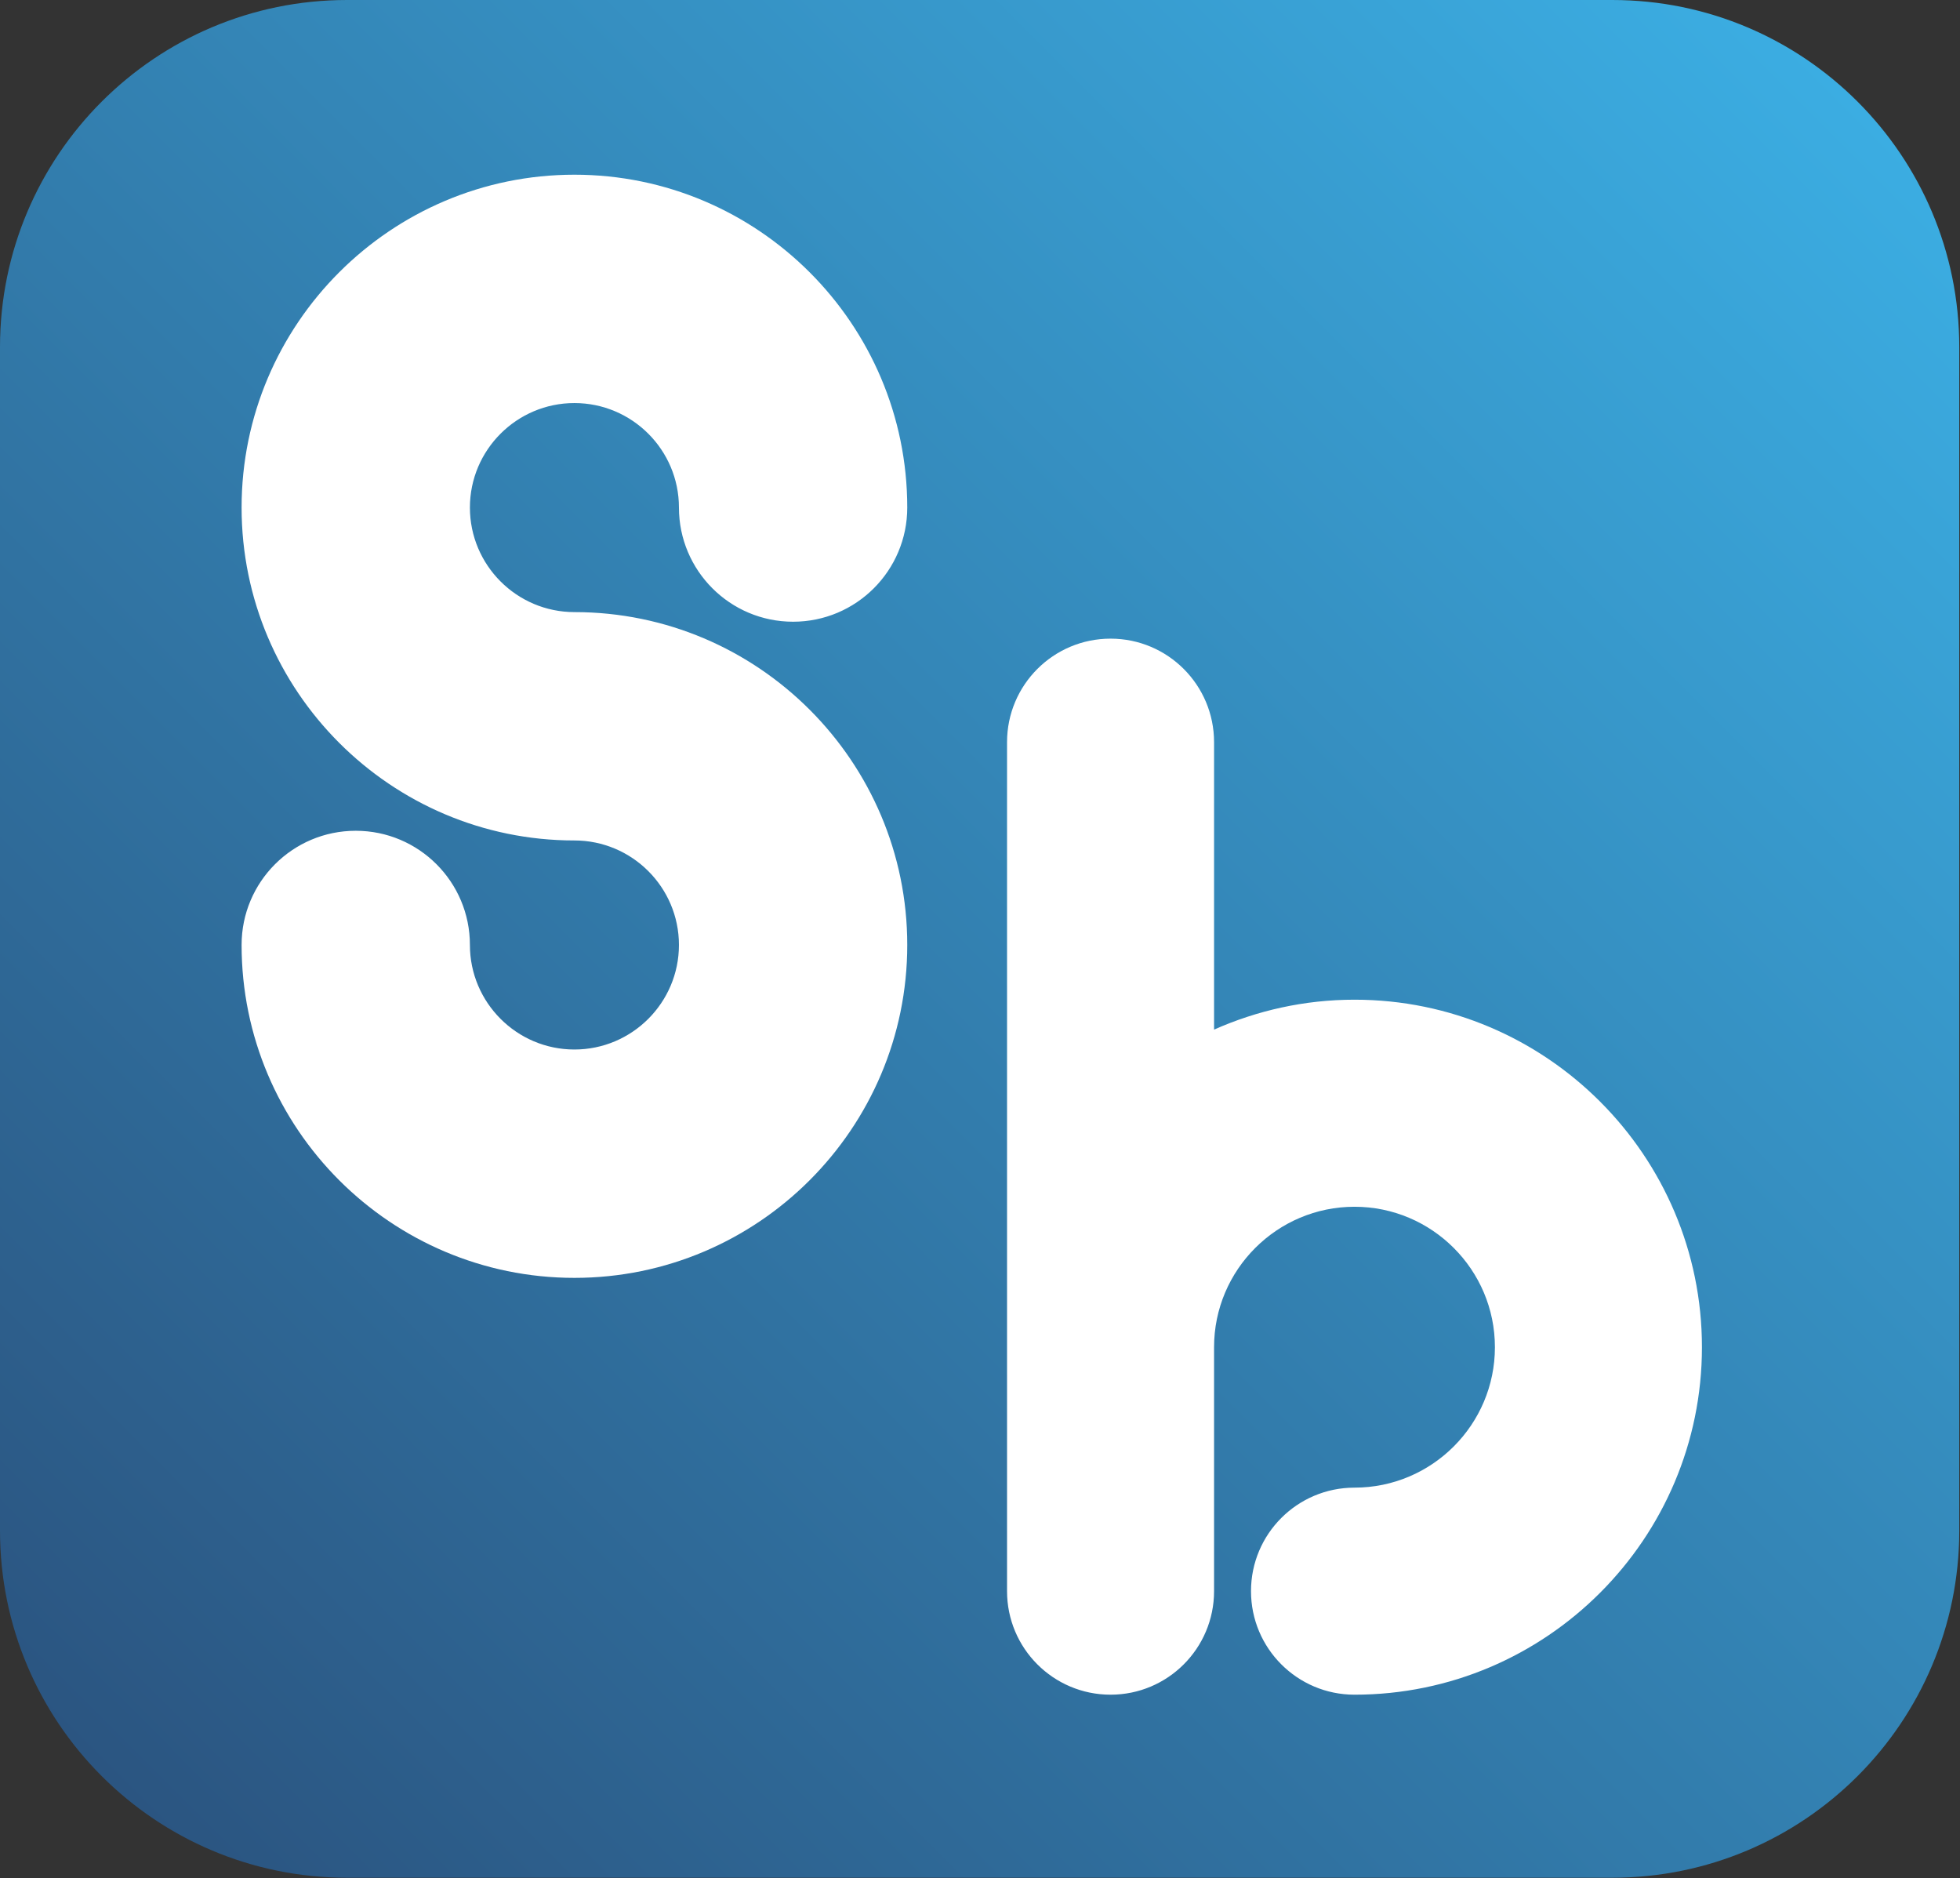
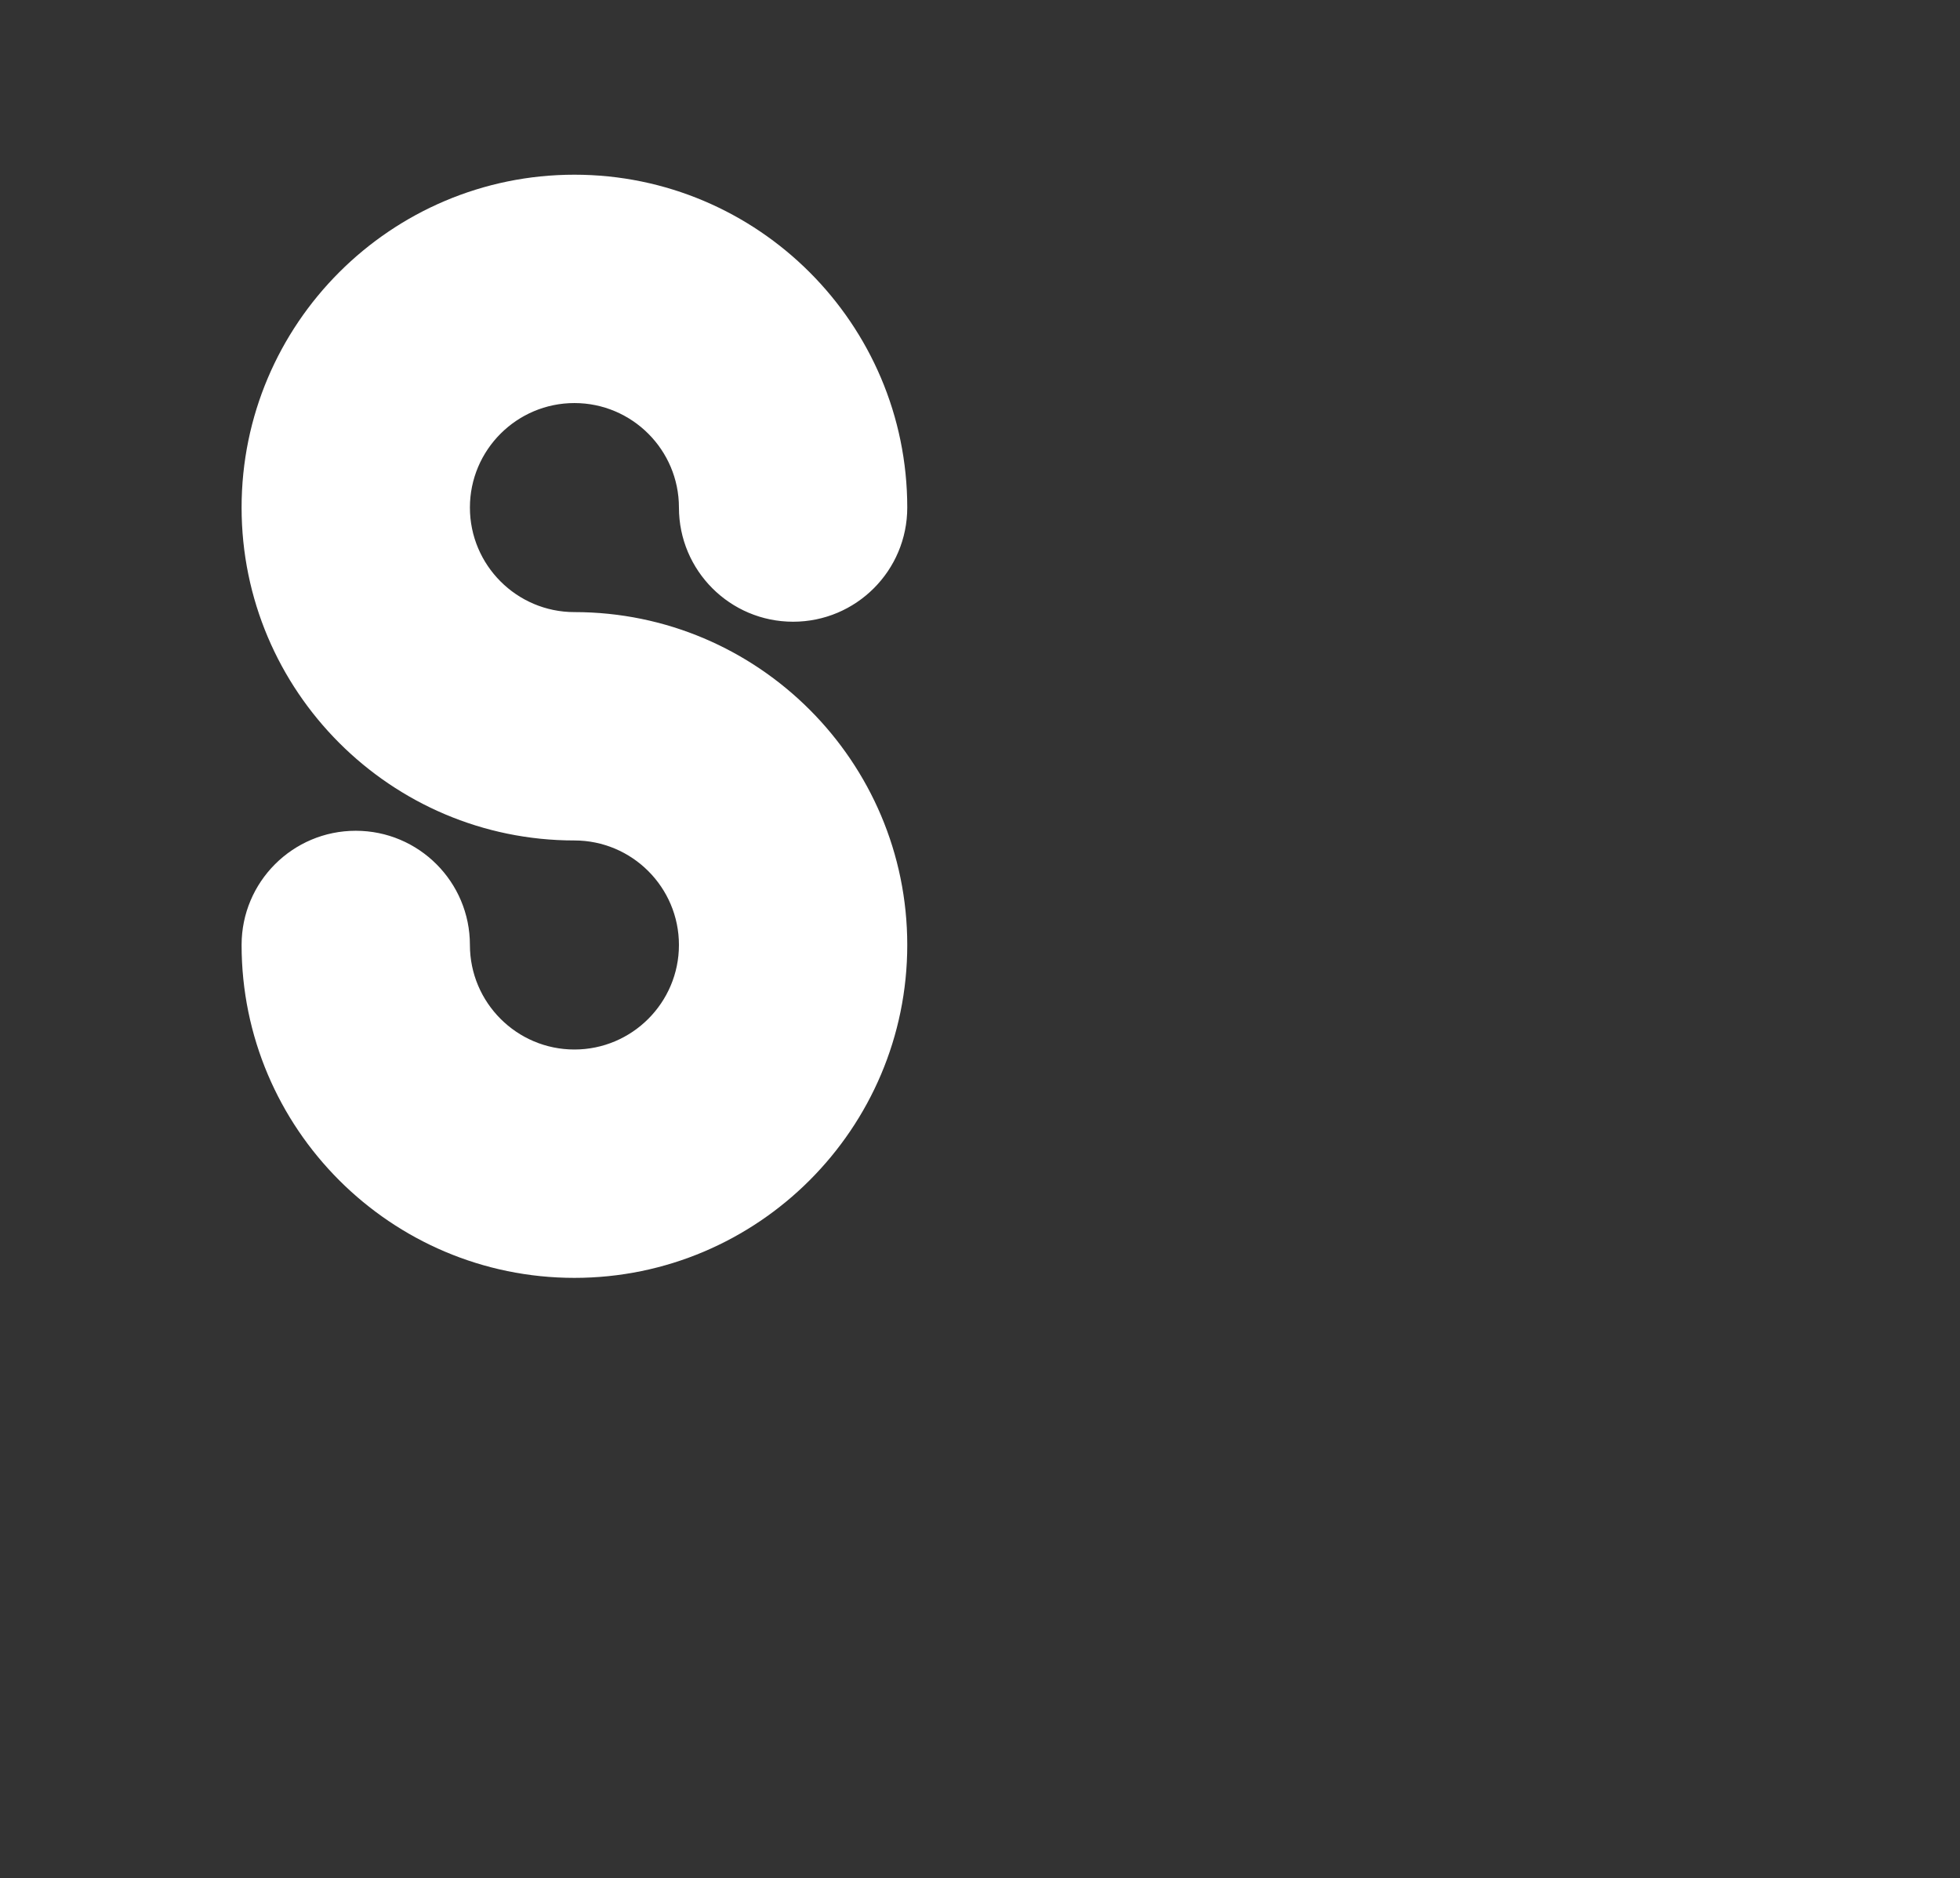
<svg xmlns="http://www.w3.org/2000/svg" width="644" height="617" viewBox="0 0 644 617" fill="none">
  <rect x="0" y="0" width="644" height="617" fill="#333333" stroke="none" />
-   <path d="M114.039 7.74581e-05C51.057 7.74581e-05 0 51.057 0 114.04V502.824C0 565.807 51.057 616.864 114.039 616.864H529.719C592.701 616.864 643.757 565.807 643.757 502.824V114.04C643.757 51.057 592.701 7.74581e-05 529.719 7.74581e-05H114.039Z" fill="url(#paint0_linear)" />
-   <path d="M445.054 328.415C428.626 328.415 413.035 331.971 398.907 338.244V243.815C398.907 225.03 383.681 209.804 364.897 209.804C346.111 209.804 330.885 225.03 330.885 243.815V522.721C330.885 541.505 346.111 556.732 364.897 556.732C383.681 556.732 398.907 541.505 398.907 522.721V442.578C398.907 417.139 419.609 396.438 445.054 396.438C470.493 396.438 491.187 417.139 491.187 442.578C491.187 468.016 470.493 488.711 445.054 488.711C426.269 488.711 411.043 503.937 411.043 522.721C411.043 541.505 426.269 556.732 445.054 556.732C508.002 556.732 559.209 505.526 559.209 442.578C559.209 379.63 508.002 328.415 445.054 328.415Z" fill="white" />
  <path d="M188.737 132.41C207.674 132.41 223.08 147.805 223.08 166.737C223.08 187.453 239.874 204.246 260.59 204.246C281.306 204.246 298.1 187.453 298.1 166.737C298.1 106.442 249.038 57.392 188.737 57.392C128.436 57.392 79.381 106.442 79.381 166.737C79.381 227.044 128.436 276.105 188.737 276.105C207.674 276.105 223.08 291.5 223.08 310.43C223.08 329.373 207.674 344.78 188.737 344.78C169.806 344.78 154.4 329.373 154.4 310.43C154.4 289.716 137.606 272.921 116.89 272.921C96.174 272.921 79.381 289.716 79.381 310.43C79.381 370.738 128.436 419.8 188.737 419.8C249.038 419.8 298.1 370.738 298.1 310.43C298.1 250.136 249.038 201.085 188.737 201.085C169.806 201.085 154.4 185.68 154.4 166.737C154.4 147.805 169.806 132.41 188.737 132.41Z" fill="white" />
  <defs>
    <linearGradient id="paint0_linear" x1="40.125" y1="590.186" x2="603.633" y2="26.678" gradientUnits="userSpaceOnUse">
      <stop stop-color="#2B5581" />
      <stop offset="1" stop-color="#3BADE2" />
    </linearGradient>
  </defs>
</svg>